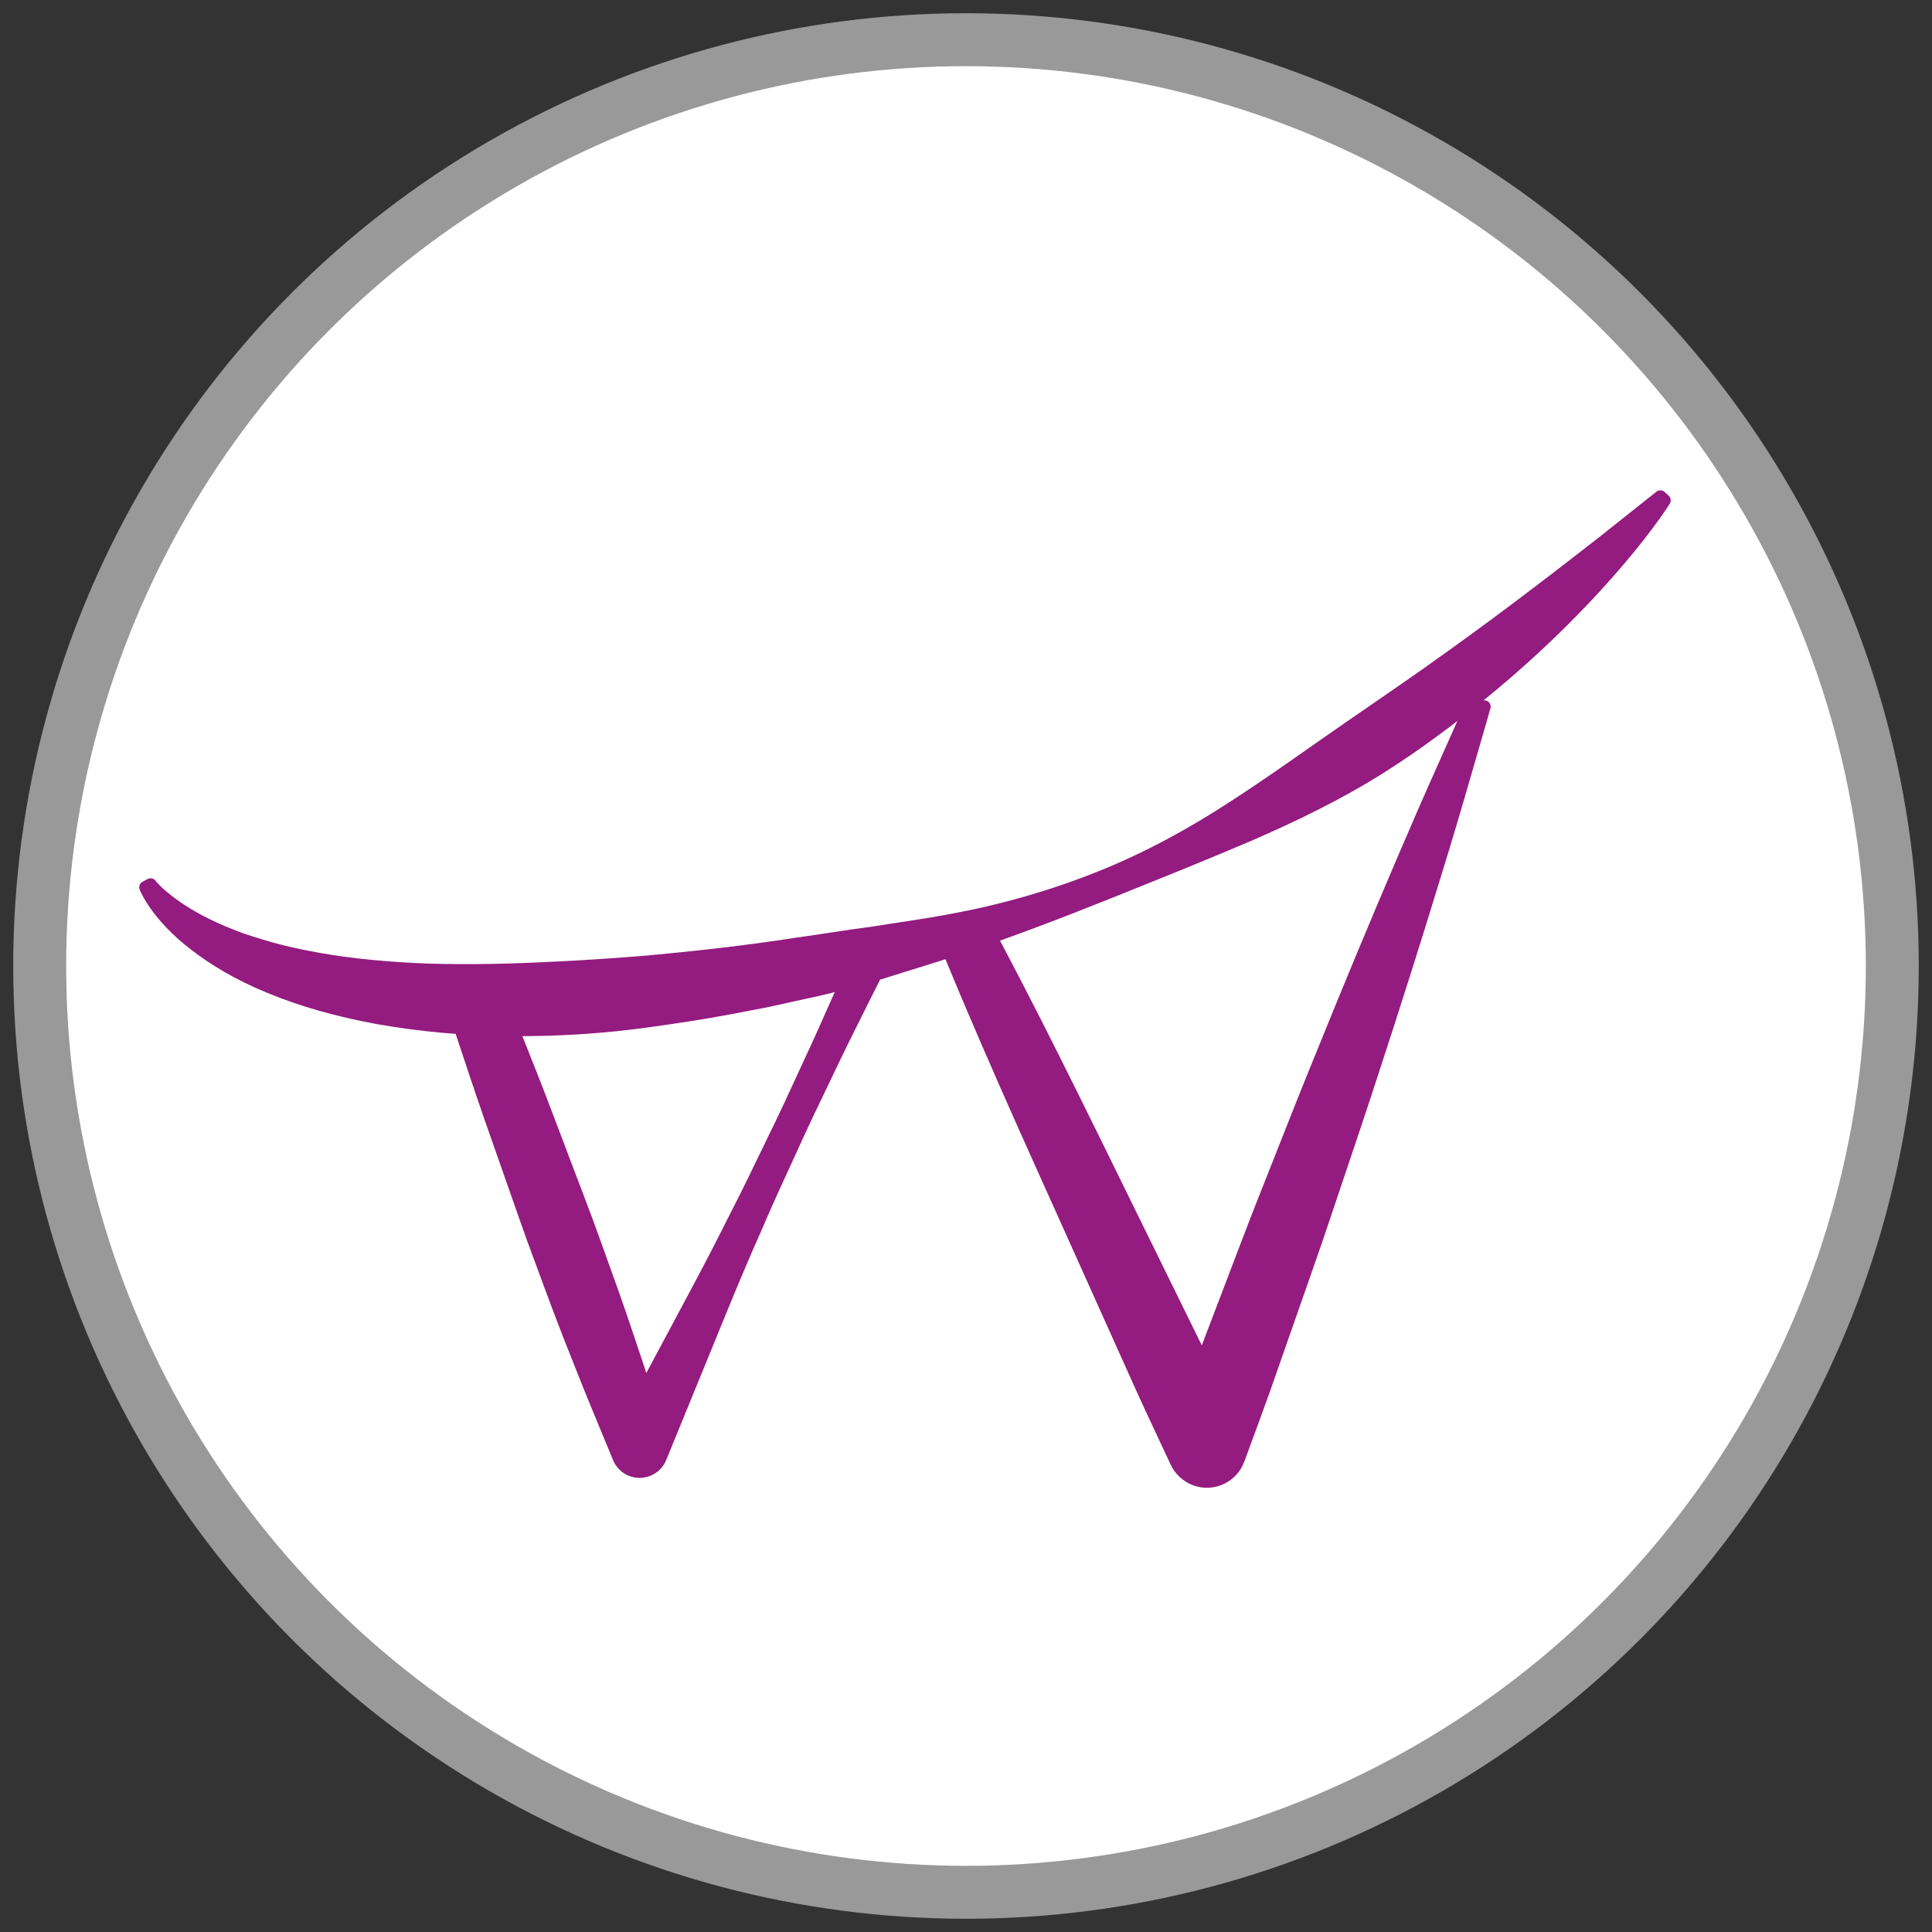
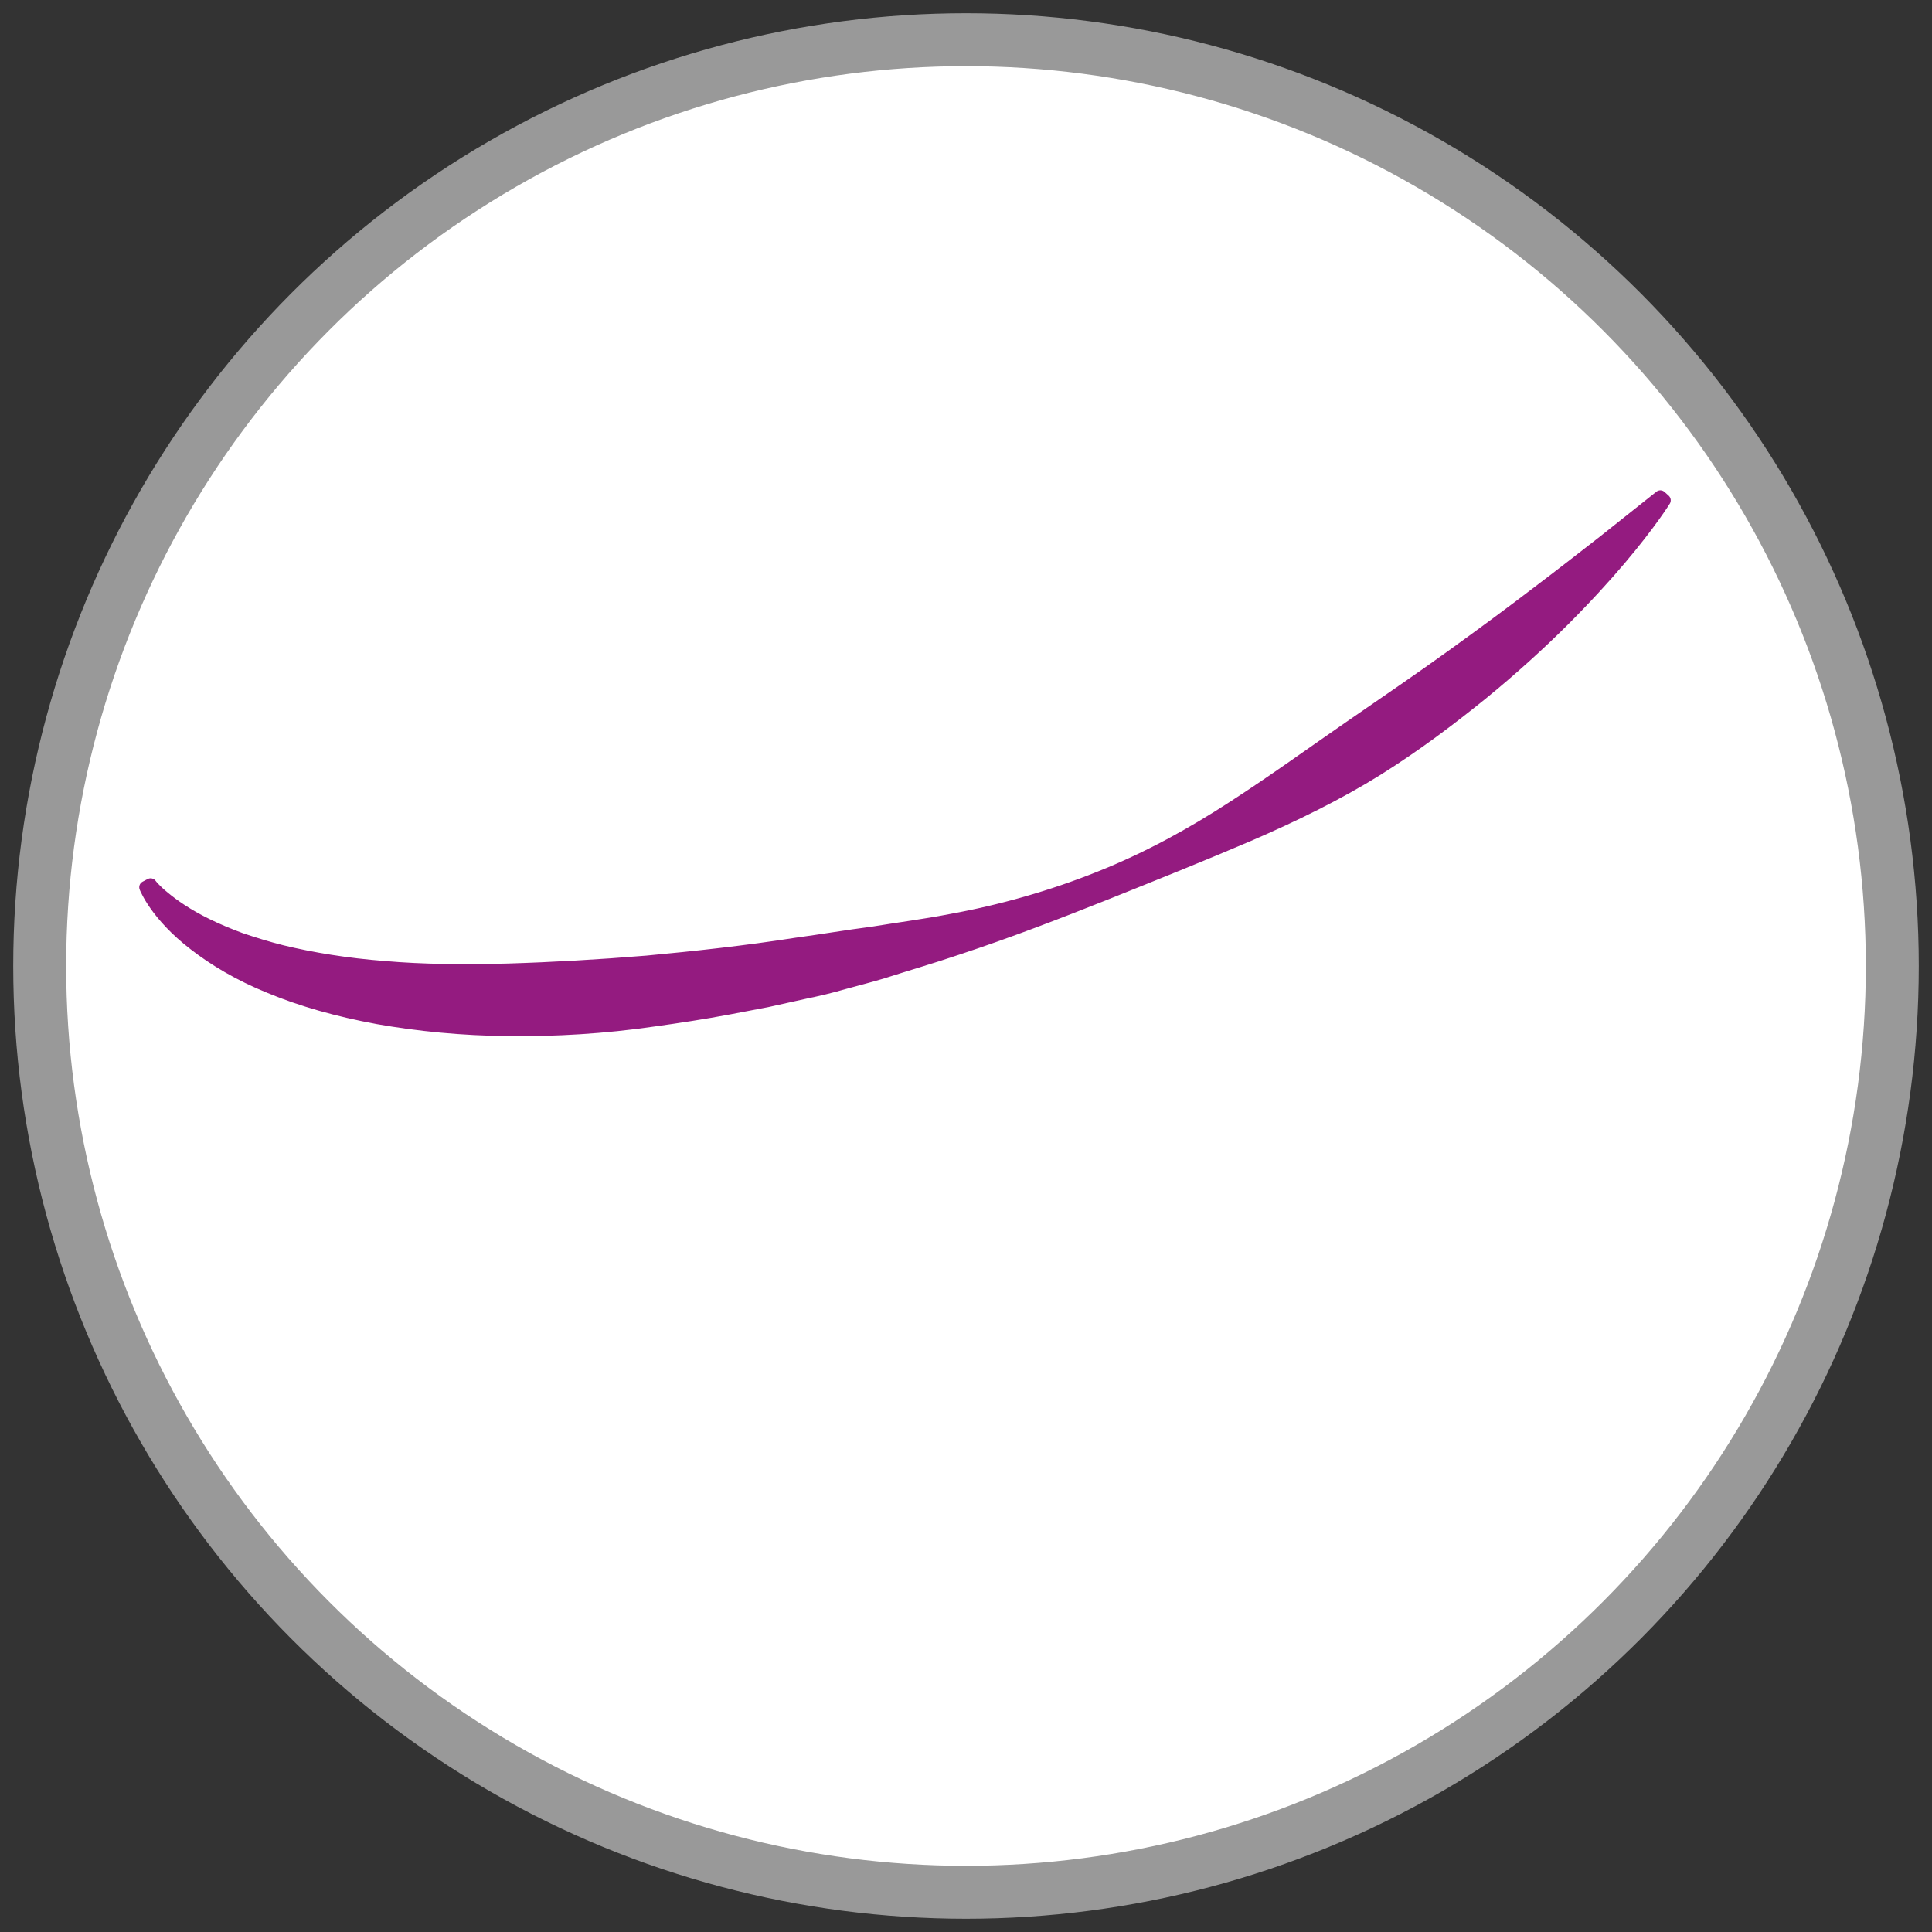
<svg xmlns="http://www.w3.org/2000/svg" version="1.1" id="Layer_1" x="0px" y="0px" viewBox="0 0 146 146" style="enable-background:new 0 0 146 146;" xml:space="preserve">
  <rect x="0" y="0" width="146" height="146" fill="#333333" stroke="none" />
  <style type="text/css">
	.st0{fill:#FFFFFF;stroke:#999999;stroke-width:4;stroke-miterlimit:10;}
	.st1{display:none;fill:url(#SVGID_1_);}
	.st2{display:none;}
	.st3{display:inline;fill:#000003;}
	.st4{display:inline;fill:none;stroke:#FFFFFF;stroke-width:1.323;stroke-miterlimit:10;}
	.st5{display:inline;fill:url(#SVGID_2_);}
	.st6{display:none;fill:url(#SVGID_3_);}
	.st7{fill:#941B80;stroke:#941B80;stroke-width:0.954;stroke-linecap:round;stroke-linejoin:round;stroke-miterlimit:10;}
</style>
  <circle class="st0" cx="73" cy="73" r="70" />
  <linearGradient id="SVGID_1_" gradientUnits="userSpaceOnUse" x1="62.953" y1="30.491" x2="77.222" y2="91.461">
    <stop offset="0" style="stop-color:#149BD7" />
    <stop offset="0.17" style="stop-color:#1595D2" />
    <stop offset="0.393" style="stop-color:#1885C5" />
    <stop offset="0.645" style="stop-color:#1C6AAE" />
    <stop offset="0.917" style="stop-color:#234490" />
    <stop offset="1" style="stop-color:#253785" />
  </linearGradient>
  <path class="st1" d="M115.79,43.68c-1.67-5.93-5.18-11.34-9.79-15.37c-2.28-2.05-4.82-3.77-7.46-5.2c-2.63-1.44-5.45-2.69-8.48-3.47  c-3.02-0.79-6.22-1.17-9.42-1.03c-3.21,0.15-6.38,0.87-9.34,2.01c-2.97,1.14-5.69,2.77-8.15,4.63c-1.23,0.95-2.4,1.95-3.49,3.05  c-1.13,1.14-2.06,2.14-3.19,3.67l0.19-0.24c-0.8,1.02-1.18,1.69-1.7,2.54c-0.48,0.81-0.89,1.63-1.3,2.46  c-0.77,1.66-1.45,3.35-1.98,5.09c-1.09,3.46-1.67,7.04-1.79,10.62c-0.13,3.61,0.24,7.07,0.95,10.64c0.87,3.67,2.31,6.81,3.8,9.83  c3.02,6.01,6.47,11.48,9.45,17.08c2.93,5.55,5.7,11.35,5.99,17c0.12,2.8-0.54,5.41-2.13,7.59c-0.78,1.1-1.77,2.07-2.94,2.97  c-1.13,0.91-2.37,1.68-3.69,2.32c-5.23,2.6-11.73,2.96-17.27,0.69c-5.55-2.19-9.86-7.37-10.52-13.54  c-0.83-6.15,1.14-12.51,3.97-18.23c0.1-0.21,0.03-0.47-0.17-0.59c-0.21-0.12-0.48-0.05-0.6,0.16c-3.22,5.6-5.85,12.01-5.34,18.88  c0.22,3.4,1.36,6.8,3.38,9.66c1.97,2.89,4.82,5.14,7.95,6.65c6.32,3.01,13.9,3.1,20.44,0.33c1.63-0.7,3.2-1.58,4.64-2.63  c1.45-1.01,2.85-2.26,4.02-3.76c2.4-2.96,3.56-6.93,3.52-10.6c-0.01-3.69-0.85-7.15-1.94-10.38c-1.09-3.25-2.46-6.31-3.89-9.29  c-2.86-5.95-6.08-11.61-8.63-17.29c-1.27-2.82-2.35-5.7-2.84-8.37c-0.41-2.8-0.6-5.82-0.35-8.69c0.07-0.81,0.17-1.62,0.3-2.41  c0.54,0.15,1.1,0.23,1.68,0.23c1.11,0,2.27-0.28,3.41-0.83c2.03-0.98,3.84-2.74,5.12-4.96c1.28-2.22,1.9-4.68,1.73-6.92  c-0.15-1.99-0.93-3.68-2.17-4.82c0.28-0.22,0.55-0.45,0.84-0.66c0.99-0.73,2.02-1.38,3.08-1.96c0.92,3.45,4.94,5.97,9.9,5.97  c5.49,0,9.81-3.09,10.08-7.1c1.58,0.59,3.14,1.3,4.63,2.13c-1.23,1.49-1.7,3.57-1.28,5.81c0.42,2.21,1.65,4.42,3.47,6.23  c1.81,1.81,4.03,3.04,6.23,3.46c0.55,0.1,1.09,0.16,1.62,0.16c0.97,0,1.88-0.19,2.69-0.53c1.33,4.24,1.5,8.88,0.43,13.25  c-1.16,4.64-3.82,8.94-7.71,11.8c-3.88,2.88-8.95,4.18-14.1,3.85c-5.16-0.3-10.35-1.94-15.22-4.25c-0.19-0.09-0.43-0.03-0.56,0.15  c-0.14,0.2-0.09,0.48,0.12,0.62c4.53,3.09,9.64,5.58,15.3,6.59c2.82,0.49,5.77,0.58,8.7,0.15c2.92-0.48,5.82-1.47,8.42-3.04  c5.27-3.08,9.11-8.32,11.03-14.07C117.42,55.97,117.49,49.59,115.79,43.68z M64.81,42.96c-0.88,1.52-2.13,2.76-3.43,3.39  c-0.57,0.27-1.6,0.64-2.5,0.28c0.21-0.72,0.45-1.43,0.71-2.13c0.49-1.34,1.1-2.63,1.76-3.87c0.35-0.61,0.7-1.21,1.07-1.78  c0.34-0.52,0.83-1.22,1.05-1.45l0.19-0.25c0.29-0.36,0.71-0.83,1.17-1.31c0.93,0.55,1.15,1.77,1.2,2.45  C66.14,39.74,65.69,41.44,64.81,42.96z M81.61,32.61c-3.64,0-6.17-1.88-6.17-3.56c0-0.05,0.02-0.09,0.03-0.14  c3.87-1.35,7.99-1.56,12.1-0.69c0.13,0.28,0.22,0.56,0.22,0.83C87.78,30.73,85.25,32.61,81.61,32.61z M105.47,43.23  c-1.42-0.27-2.95-1.14-4.19-2.38c-1.24-1.24-2.11-2.77-2.38-4.19c-0.13-0.68-0.23-1.92,0.54-2.69c0.08-0.08,0.16-0.13,0.25-0.19  c0.33,0.25,0.66,0.49,0.98,0.75c2.88,2.35,5.26,5.26,6.92,8.56C106.86,43.4,106,43.33,105.47,43.23z" />
  <g class="st2">
    <path class="st3" d="M118.58,78l-12.39,0L98.1,41.12l-0.05,0c-0.26-1.06-1.17-1.86-2.31-1.86c-1.08,0-1.96,0.72-2.28,1.69l-0.04,0   l-18,54.72l-12-48.19H63.4c-0.31-0.98-1.2-1.7-2.28-1.7c-1.08,0-1.97,0.72-2.28,1.7H58.8l-11.74,30.9l-33.12-3.16l0,0.03   c-0.05,0-0.08-0.03-0.13-0.03c-1.34,0-2.42,1.08-2.42,2.42c0,1.23,0.92,2.2,2.11,2.36l0,0.04l34.96,3.39l0.06,0   c0.05,0,0.06,0,0.11,0c1.06,0,1.94-0.66,2.27-1.6l0.01-0.05l9.75-25.48l12.09,48.81h0.04c0.29,1.01,1.19,1.76,2.29,1.76   c1.1,0,2-0.75,2.29-1.76h0.04l17.73-53.74l6.59,29.2l0.03,0.03c0.09,1.26,1.11,2.26,2.39,2.26c0.03,0,0.05-0.02,0.08-0.02   l0.02,0.01l14.34,0c1.34,0,2.42-1.09,2.42-2.42S119.92,78,118.58,78z" />
    <path class="st4" d="M118.58,78l-12.39,0L98.1,41.12l-0.05,0c-0.26-1.06-1.17-1.86-2.31-1.86c-1.08,0-1.96,0.72-2.28,1.69l-0.04,0   l-18,54.72l-12-48.19H63.4c-0.31-0.98-1.2-1.7-2.28-1.7c-1.08,0-1.97,0.72-2.28,1.7H58.8l-11.74,30.9l-33.12-3.16l0,0.03   c-0.05,0-0.08-0.03-0.13-0.03c-1.34,0-2.42,1.08-2.42,2.42c0,1.23,0.92,2.2,2.11,2.36l0,0.04l34.96,3.39l0.06,0   c0.05,0,0.06,0,0.11,0c1.06,0,1.94-0.66,2.27-1.6l0.01-0.05l9.75-25.48l12.09,48.81h0.04c0.29,1.01,1.19,1.76,2.29,1.76   c1.1,0,2-0.75,2.29-1.76h0.04l17.73-53.74l6.59,29.2l0.03,0.03c0.09,1.26,1.11,2.26,2.39,2.26c0.03,0,0.05-0.02,0.08-0.02   l0.02,0.01l14.34,0c1.34,0,2.42-1.09,2.42-2.42S119.92,78,118.58,78z" />
    <linearGradient id="SVGID_2_" gradientUnits="userSpaceOnUse" x1="63.843" y1="105.897" x2="69.872" y2="36.984">
      <stop offset="0" style="stop-color:#053B5B" />
      <stop offset="0.07" style="stop-color:#054567" />
      <stop offset="0.372" style="stop-color:#036A97" />
      <stop offset="0.638" style="stop-color:#0185B9" />
      <stop offset="0.857" style="stop-color:#0096CE" />
      <stop offset="1" style="stop-color:#009CD6" />
    </linearGradient>
    <path class="st5" d="M118.58,78l-12.39,0L98.1,41.12l-0.05,0c-0.26-1.06-1.17-1.86-2.31-1.86c-1.08,0-1.96,0.72-2.28,1.69l-0.04,0   l-18,54.72l-12-48.19H63.4c-0.31-0.98-1.2-1.7-2.28-1.7c-1.08,0-1.97,0.72-2.28,1.7H58.8l-11.74,30.9l-33.12-3.16l0,0.03   c-0.05,0-0.08-0.03-0.13-0.03c-1.34,0-2.42,1.08-2.42,2.42c0,1.23,0.92,2.2,2.11,2.36l0,0.04l34.96,3.39l0.06,0   c0.05,0,0.06,0,0.11,0c1.06,0,1.94-0.66,2.27-1.6l0.01-0.05l9.75-25.48l12.09,48.81h0.04c0.29,1.01,1.19,1.76,2.29,1.76   c1.1,0,2-0.75,2.29-1.76h0.04l17.73-53.74l6.59,29.2l0.03,0.03c0.09,1.26,1.11,2.26,2.39,2.26c0.03,0,0.05-0.02,0.08-0.02   l0.02,0.01l14.34,0c1.34,0,2.42-1.09,2.42-2.42S119.92,78,118.58,78z" />
  </g>
  <linearGradient id="SVGID_3_" gradientUnits="userSpaceOnUse" x1="49.563" y1="25.535" x2="101.845" y2="122.746">
    <stop offset="0" style="stop-color:#F6921E" />
    <stop offset="0.155" style="stop-color:#F38C1F" />
    <stop offset="0.358" style="stop-color:#EB7C21" />
    <stop offset="0.588" style="stop-color:#DE6024" />
    <stop offset="0.837" style="stop-color:#CC3B29" />
    <stop offset="1" style="stop-color:#BE1E2D" />
  </linearGradient>
  <path class="st6" d="M100.79,16c-2.43,0-4.27,1.9-4.27,4.42v51.45c-4.48-5.57-9.82-9.86-13.69-14.59c-1.22-1.55-2.27-3.15-2.92-4.85  c-0.63-1.72-1.03-3.62-0.98-5.51c0.03-1.9,0.53-3.83,1.43-5.64c0.44-0.91,1.01-1.77,1.62-2.61c0.3-0.42,0.63-0.83,0.98-1.23  l0.54-0.58l0.28-0.28l0.14-0.13l0.13-0.12c0.16-0.12,0.22-0.43,0.17-0.54c-0.26,0.03-0.54,0.03-0.84,0.02  c0.01-0.04,0.01-0.1,0.04-0.12c0.09-0.08-0.03,0-0.03,0l-0.19,0.1l-0.04,0.02c-0.37-0.01-0.76-0.02-1.21-0.02  c-0.89,0.02-1.89,0.17-2.51,0.33c-1.41,0.33-2.85,0.63-4.23,1.14c-2.8,0.92-5.5,2.3-7.95,4.09c-5.01,3.52-8.61,8.96-10.67,14.7  c-2.03,5.8-2.68,11.89-2.52,17.83c0.08,1.76,0.21,3.49,0.38,5.21c-0.65-1.3-1.22-2.68-1.7-4.13c-0.91-2.77-1.61-5.7-2.06-8.71  c-0.45-2.98-0.76-6.11-0.74-9.08l0-0.29c0-0.62-0.29-1.23-0.84-1.62c-0.9-0.64-2.14-0.42-2.78,0.47  c-5.13,7.24-9.45,15.13-11.75,23.77c-1.1,4.32-1.69,8.79-1.67,13.27c-0.01,4.48,0.47,8.99,1.78,13.46  c1.32,4.44,3.68,8.77,7.09,12.26c3.38,3.52,7.76,6.03,12.32,7.52c4.57,1.5,9.4,2.06,14.08,1.92c4.65-0.11,9.35-0.73,13.96-2.17  c4.58-1.45,9.14-3.73,12.95-7.19c0.5-0.46,0.93-0.98,1.4-1.48V122c0,2.56,1.86,4.42,4.41,4.42c2.51,0,4.27-1.82,4.27-4.42V20.42  C105.2,17.94,103.26,16,100.79,16z M94.4,102.92c-2.16,6.98-7.71,12.01-15,14.59c-3.62,1.29-7.56,2.07-11.56,2.35  c-3.97,0.29-7.89,0.06-11.64-0.89c-7.5-1.74-14.03-6.71-17.17-14.26c-3.15-7.46-3.81-16.39-1.83-24.51  c1.5-6.19,4.46-11.95,8.3-17.06c-0.04,1.2-0.07,2.39-0.05,3.6c0.07,3.28,0.36,6.61,1.06,9.94c0.74,3.31,1.8,6.72,3.84,9.86  c1.92,3.17,5.08,6.05,8.91,7.46c0.73,0.27,1.55,0.32,2.36,0.1c2.06-0.56,3.27-2.69,2.71-4.76l-0.05-0.17  c-1.34-4.9-2.46-10.36-2.78-15.62c-0.36-5.29-0.17-10.61,1.12-15.61c1.29-4.96,3.62-9.68,7.4-13.31c1.84-1.85,3.97-3.49,6.35-4.79  c1.15-0.73,2.41-1.28,3.66-1.87c0.21-0.1,0.35-0.17,0.52-0.25c-0.78,0.69-1.53,1.43-2.18,2.27c-1.44,1.83-2.57,4.02-3.11,6.42  c-0.56,2.42-0.45,4.9,0.04,7.35c0.53,2.48,1.65,4.71,2.88,6.72c2.49,4.03,5.48,7.32,8.14,10.61c2.66,3.29,5.06,6.56,6.78,10  c1.71,3.44,2.64,7.04,2.83,10.75C96.13,95.54,95.53,99.49,94.4,102.92z" />
  <g>
-     <path class="st7" d="M65.54,72.6c-0.31,0-0.59-0.03-0.87-0.08c-0.34,0.8-0.68,1.59-1.04,2.39c-0.85,1.92-1.7,3.84-2.59,5.74   c-0.87,1.9-1.75,3.81-2.68,5.69c-0.91,1.89-1.82,3.78-2.78,5.64c-0.94,1.88-1.9,3.74-2.89,5.59l-3.96,7.41   c-0.38-1.2-0.77-2.4-1.18-3.59c-0.81-2.47-1.7-4.92-2.58-7.36c-0.87-2.45-1.83-4.87-2.74-7.31c-0.92-2.43-1.84-4.86-2.81-7.27   c-0.4-1.01-0.81-2.02-1.2-3.03c-0.64,0.47-1.48,0.76-2.49,0.76c-0.42,0-0.8-0.05-1.16-0.15c0.41,1.24,0.83,2.49,1.24,3.73   c0.82,2.47,1.68,4.92,2.55,7.38c0.87,2.45,1.7,4.92,2.62,7.35c0.9,2.44,1.8,4.88,2.78,7.29c0.94,2.43,1.96,4.82,2.95,7.23   l0.06,0.15c0.17,0.41,0.49,0.74,0.92,0.92c0.87,0.35,1.86-0.06,2.21-0.92l4.77-11.66c0.8-1.95,1.62-3.88,2.47-5.79   c0.82-1.93,1.7-3.83,2.58-5.74c0.86-1.91,1.77-3.81,2.68-5.69c0.89-1.89,1.83-3.77,2.77-5.65c0.53-1.07,1.07-2.13,1.62-3.19   C66.4,72.54,65.99,72.6,65.54,72.6z" />
-     <path class="st7" d="M111.06,53.58c-0.1,0.23-0.21,0.46-0.31,0.69l-1.59,3.57c-1.07,2.38-2.11,4.77-3.13,7.16   c-2.05,4.79-4.05,9.6-6,14.42c-0.99,2.41-1.95,4.82-2.9,7.24c-0.95,2.43-1.93,4.83-2.85,7.27l-2.78,7.29   c-0.21,0.55-0.41,1.1-0.62,1.65c-0.04-0.07-0.07-0.15-0.11-0.22L88,97.01l-5.55-11.3c-1.85-3.76-3.72-7.52-5.65-11.25   c-0.76-1.47-1.54-2.94-2.31-4.41c-0.11,0.04-0.22,0.07-0.34,0.1c-0.53,0.82-1.35,1.45-2.46,1.68c0.59,1.4,1.16,2.81,1.76,4.2   c1.64,3.86,3.34,7.7,5.06,11.53l5.16,11.48l2.58,5.74c0.86,1.91,1.77,3.8,2.65,5.7c0.27,0.59,0.78,1.07,1.43,1.32   c1.31,0.48,2.77-0.19,3.25-1.51l0.01-0.01c0.89-2.44,1.81-4.88,2.65-7.34l2.58-7.37c0.87-2.45,1.67-4.93,2.51-7.39   c0.83-2.47,1.66-4.93,2.46-7.41c1.62-4.95,3.19-9.91,4.71-14.89c0.77-2.49,1.51-4.98,2.23-7.49l1.09-3.76   c0.12-0.41,0.23-0.82,0.35-1.23C111.81,53.51,111.45,53.57,111.06,53.58z" />
    <path class="st7" d="M125.78,37.81c0,0-1.07,1.73-3.35,4.42c-1.14,1.35-2.58,2.93-4.32,4.67c-1.74,1.73-3.79,3.61-6.13,5.52   c-2.35,1.9-4.97,3.89-7.91,5.73c-2.95,1.84-6.25,3.46-9.72,4.96c-3.48,1.49-7.08,2.93-10.74,4.4c-3.66,1.46-7.4,2.9-11.24,4.17   c-1.94,0.66-3.82,1.2-5.72,1.81c-0.96,0.29-1.93,0.53-2.9,0.8c-0.96,0.28-1.93,0.51-2.9,0.71c-0.97,0.21-1.93,0.43-2.89,0.64   c-0.97,0.18-1.93,0.37-2.88,0.55c-1.91,0.36-3.82,0.65-5.69,0.91c-3.76,0.55-7.45,0.76-10.96,0.72c-3.51-0.03-6.83-0.36-9.88-0.9   c-3.04-0.56-5.79-1.34-8.14-2.32c-2.35-0.95-4.26-2.11-5.7-3.23c-1.45-1.11-2.4-2.21-2.96-3.01c-0.28-0.4-0.47-0.73-0.58-0.95   C11.05,67.19,11,67.05,11,67.05l0.38-0.2c0,0,0.06,0.09,0.22,0.26c0.16,0.17,0.41,0.42,0.76,0.7c0.69,0.58,1.78,1.35,3.28,2.08   c0.75,0.37,1.61,0.73,2.55,1.08c0.96,0.32,1.99,0.65,3.12,0.93c2.27,0.55,4.87,0.98,7.74,1.2c2.87,0.25,6.01,0.28,9.34,0.19   c3.33-0.1,6.85-0.3,10.5-0.6c3.65-0.34,7.43-0.75,11.27-1.35c1.92-0.26,3.84-0.59,5.79-0.84c1.95-0.32,3.97-0.58,5.87-0.95   c3.87-0.7,7.69-1.79,11.3-3.24c3.62-1.44,6.99-3.3,10.09-5.32c3.11-2.01,6-4.11,8.77-6.02c2.77-1.91,5.4-3.7,7.79-5.43   c2.39-1.72,4.56-3.33,6.47-4.79c1.92-1.45,3.57-2.75,4.94-3.81c2.73-2.17,4.29-3.41,4.29-3.41L125.78,37.81z" />
  </g>
  <g>
</g>
  <g>
</g>
  <g>
</g>
  <g>
</g>
  <g>
</g>
  <g>
</g>
  <g>
</g>
  <g>
</g>
  <g>
</g>
  <g>
</g>
  <g>
</g>
  <g>
</g>
  <g>
</g>
  <g>
</g>
  <g>
</g>
</svg>